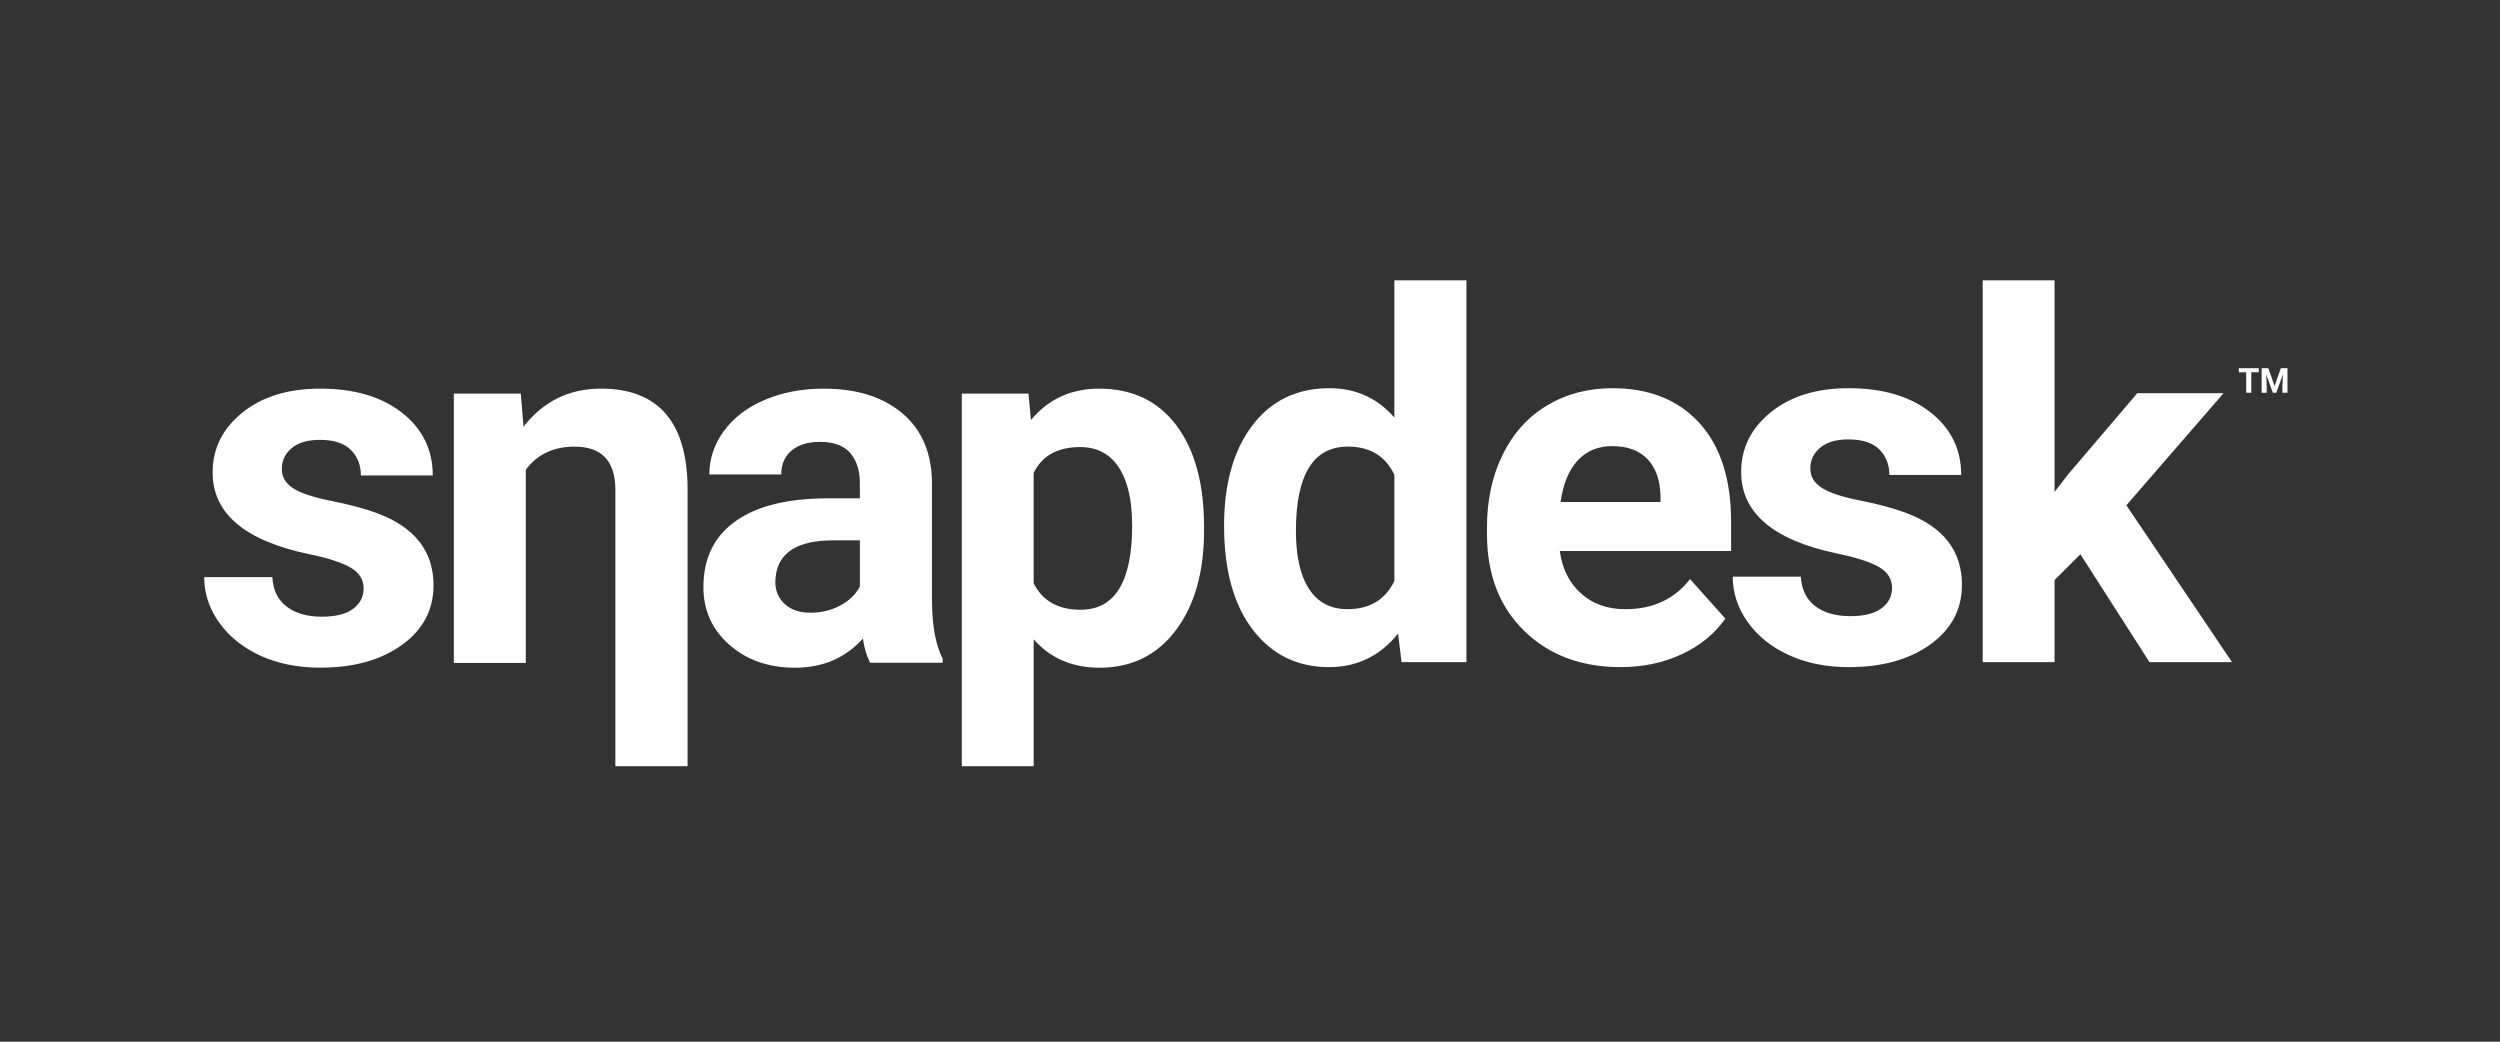
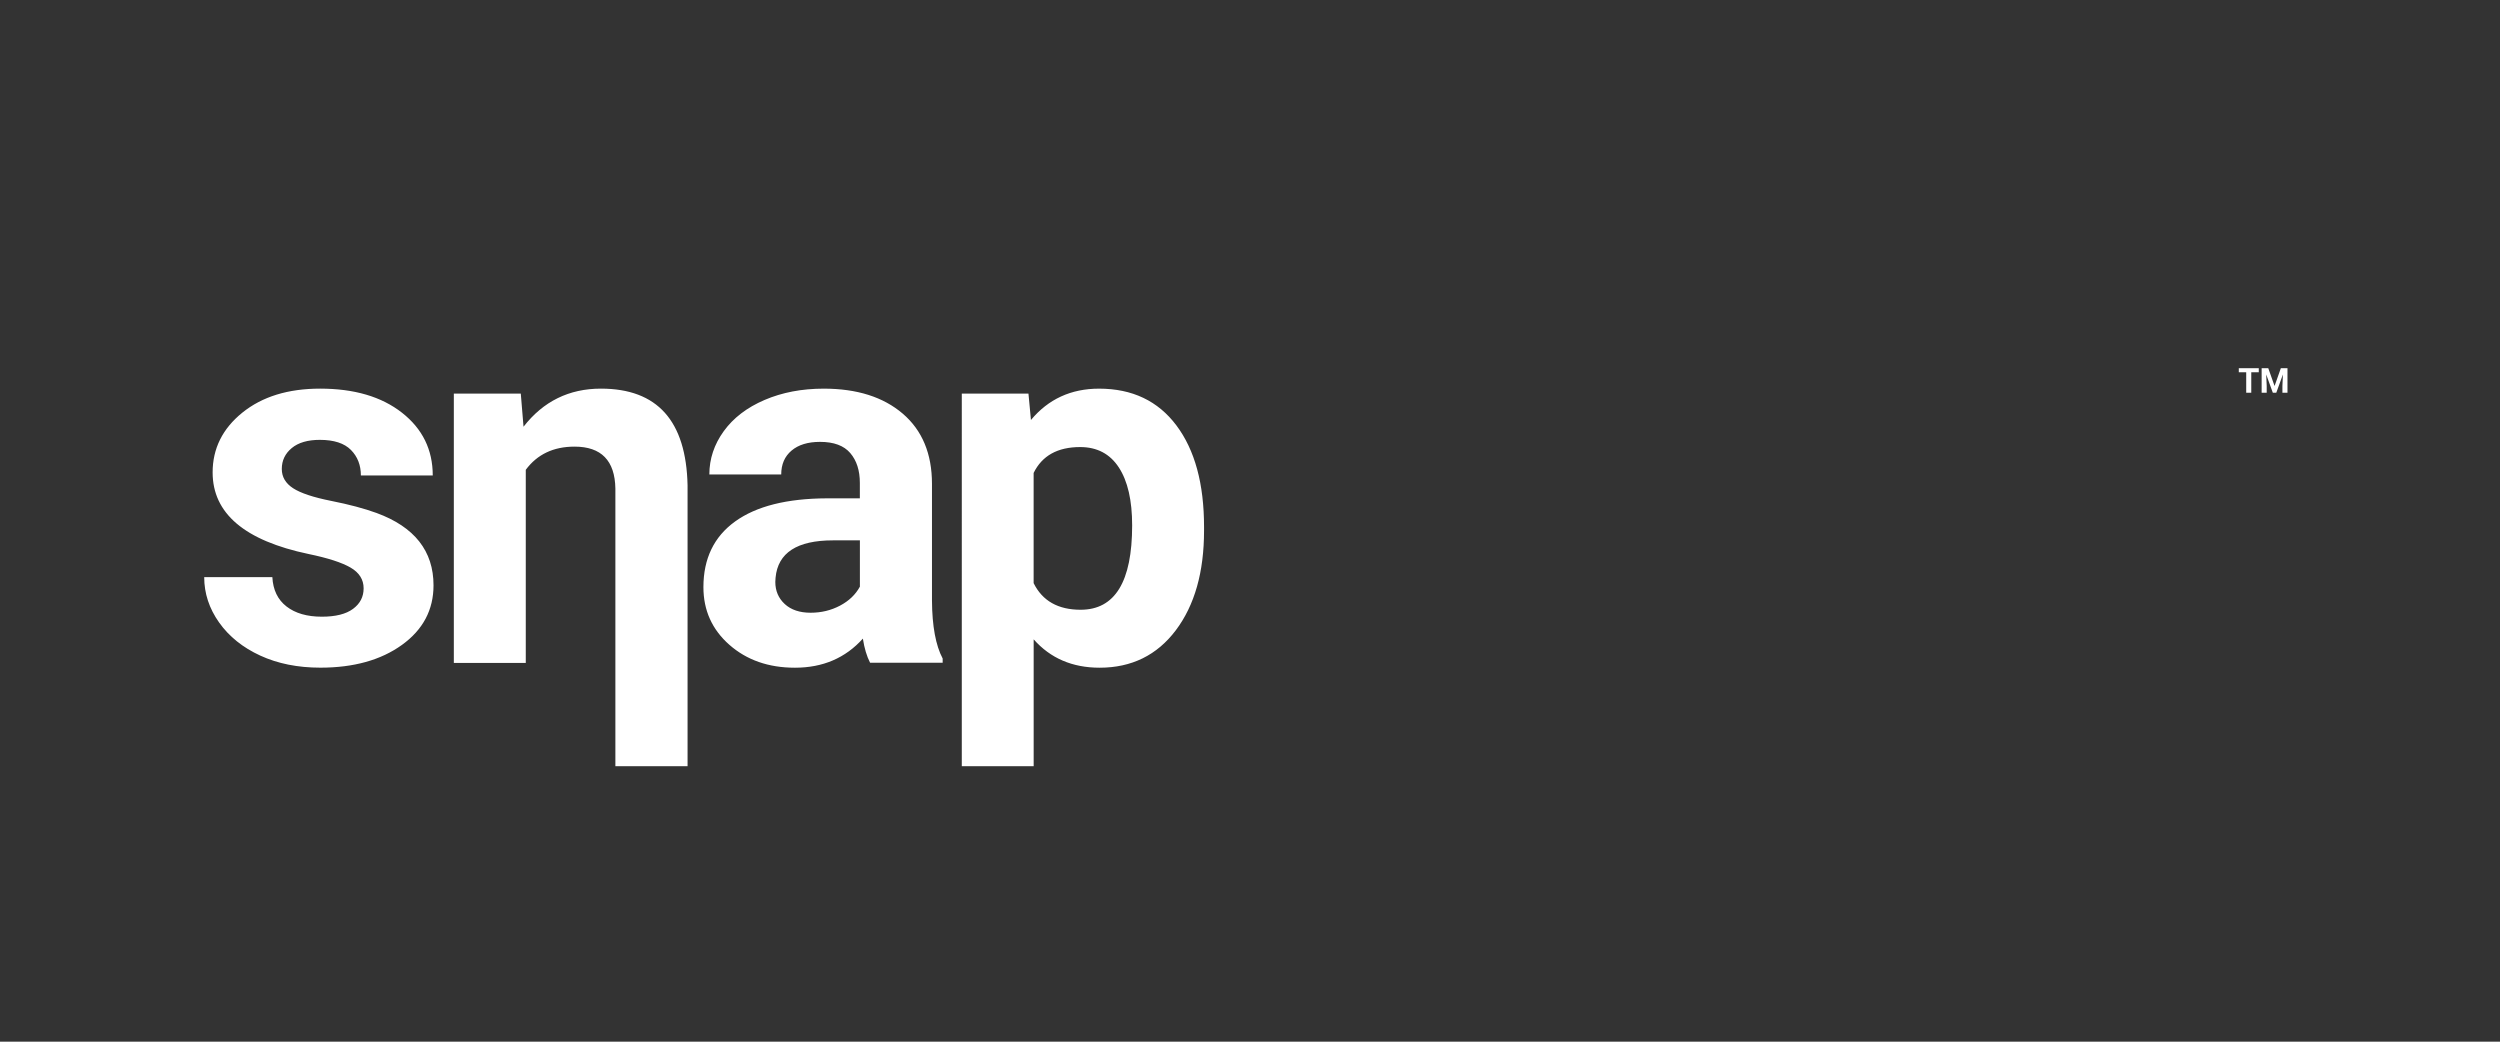
<svg xmlns="http://www.w3.org/2000/svg" version="1.1" id="Layer_1" x="0" y="0" viewBox="0 0 1200 500" xml:space="preserve">
  <rect x="0" y="0" width="1200" height="500" fill="#333333" stroke="none" />
  <style>.st0{fill:#fff}</style>
  <switch>
    <g>
-       <path class="st0" d="M174.54 282.41c0-4.22-2.09-7.54-6.27-9.97-4.18-2.43-10.89-4.6-20.12-6.51-30.72-6.45-46.09-19.5-46.09-39.16 0-11.46 4.76-21.03 14.27-28.71s21.95-11.52 37.31-11.52c16.39 0 29.51 3.86 39.34 11.58 9.83 7.72 14.74 17.75 14.74 30.09h-34.5c0-4.94-1.59-9.01-4.77-12.24-3.19-3.22-8.16-4.84-14.92-4.84-5.81 0-10.31 1.31-13.49 3.94-3.18 2.63-4.78 5.97-4.78 10.03 0 3.82 1.81 6.9 5.43 9.25 3.62 2.35 9.73 4.38 18.33 6.09 8.6 1.71 15.84 3.64 21.73 5.79 18.23 6.69 27.34 18.27 27.34 34.74 0 11.78-5.06 21.31-15.16 28.59s-23.16 10.92-39.16 10.92c-10.83 0-20.44-1.93-28.83-5.79-8.4-3.86-14.98-9.15-19.76-15.88-4.77-6.73-7.16-13.99-7.16-21.79h32.71c.32 6.13 2.58 10.82 6.8 14.09 4.22 3.27 9.87 4.9 16.95 4.9 6.61 0 11.6-1.25 14.98-3.76 3.39-2.5 5.08-5.78 5.08-9.84zM417.64 318.11c-1.59-3.1-2.75-6.96-3.46-11.58-8.36 9.31-19.22 13.97-32.6 13.97-12.65 0-23.14-3.66-31.46-10.98s-12.48-16.55-12.48-27.7c0-13.69 5.07-24.2 15.22-31.52s24.81-11.02 43.99-11.1h15.88v-7.4c0-5.97-1.53-10.74-4.6-14.33-3.06-3.58-7.9-5.37-14.51-5.37-5.81 0-10.37 1.39-13.67 4.18-3.31 2.79-4.96 6.61-4.96 11.46h-34.5c0-7.48 2.31-14.41 6.92-20.78 4.62-6.37 11.14-11.36 19.58-14.98 8.44-3.62 17.91-5.43 28.42-5.43 15.92 0 28.55 4 37.91 12 9.35 8 14.03 19.24 14.03 33.73v55.99c.08 12.26 1.79 21.53 5.13 27.82v2.03h-34.84zm-28.53-24c5.09 0 9.79-1.13 14.09-3.4 4.3-2.27 7.48-5.31 9.55-9.13v-22.21h-12.9c-17.27 0-26.47 5.97-27.58 17.91l-.12 2.03c0 4.3 1.51 7.84 4.54 10.63 3.02 2.78 7.17 4.17 12.42 4.17zM577.94 254.71c0 19.9-4.52 35.84-13.55 47.82-9.03 11.98-21.23 17.97-36.59 17.97-13.05 0-23.6-4.53-31.64-13.61v60.89h-34.5V188.93h32l1.19 12.66c8.36-10.03 19.26-15.04 32.71-15.04 15.92 0 28.3 5.89 37.13 17.67 8.84 11.78 13.25 28.02 13.25 48.71v1.78zm-34.51-2.51c0-12.02-2.13-21.29-6.39-27.82-4.26-6.53-10.45-9.79-18.57-9.79-10.82 0-18.27 4.14-22.33 12.42v52.89c4.22 8.52 11.74 12.78 22.56 12.78 16.5 0 24.73-13.49 24.73-40.48zM249.98 188.93l1.31 15.89c9.48-12.19 21.86-18.28 37.16-18.28 27.08 0 40.94 15.49 41.58 46.47v134.76h-34.65v-133.3c-.24-13.4-6.77-20.09-19.59-20.09-10.12 0-17.92 3.7-23.42 11.13v92.69h-34.53V188.93h32.14zM1084.22 178.7h-3.61v9.81h-2.43v-9.81h-3.56v-1.96h9.59v1.96zM1088.77 176.74l3.02 8.54 3.01-8.54h3.19v11.77h-2.43v-3.22l.24-5.56-3.18 8.77h-1.67l-3.17-8.77.24 5.55v3.22h-2.43v-11.77h3.18z" />
+       <path class="st0" d="M174.54 282.41c0-4.22-2.09-7.54-6.27-9.97-4.18-2.43-10.89-4.6-20.12-6.51-30.72-6.45-46.09-19.5-46.09-39.16 0-11.46 4.76-21.03 14.27-28.71s21.95-11.52 37.31-11.52c16.39 0 29.51 3.86 39.34 11.58 9.83 7.72 14.74 17.75 14.74 30.09h-34.5c0-4.94-1.59-9.01-4.77-12.24-3.19-3.22-8.16-4.84-14.92-4.84-5.81 0-10.31 1.31-13.49 3.94-3.18 2.63-4.78 5.97-4.78 10.03 0 3.82 1.81 6.9 5.43 9.25 3.62 2.35 9.73 4.38 18.33 6.09 8.6 1.71 15.84 3.64 21.73 5.79 18.23 6.69 27.34 18.27 27.34 34.74 0 11.78-5.06 21.31-15.16 28.59s-23.16 10.92-39.16 10.92c-10.83 0-20.44-1.93-28.83-5.79-8.4-3.86-14.98-9.15-19.76-15.88-4.77-6.73-7.16-13.99-7.16-21.79h32.71c.32 6.13 2.58 10.82 6.8 14.09 4.22 3.27 9.87 4.9 16.95 4.9 6.61 0 11.6-1.25 14.98-3.76 3.39-2.5 5.08-5.78 5.08-9.84M417.64 318.11c-1.59-3.1-2.75-6.96-3.46-11.58-8.36 9.31-19.22 13.97-32.6 13.97-12.65 0-23.14-3.66-31.46-10.98s-12.48-16.55-12.48-27.7c0-13.69 5.07-24.2 15.22-31.52s24.81-11.02 43.99-11.1h15.88v-7.4c0-5.97-1.53-10.74-4.6-14.33-3.06-3.58-7.9-5.37-14.51-5.37-5.81 0-10.37 1.39-13.67 4.18-3.31 2.79-4.96 6.61-4.96 11.46h-34.5c0-7.48 2.31-14.41 6.92-20.78 4.62-6.37 11.14-11.36 19.58-14.98 8.44-3.62 17.91-5.43 28.42-5.43 15.92 0 28.55 4 37.91 12 9.35 8 14.03 19.24 14.03 33.73v55.99c.08 12.26 1.79 21.53 5.13 27.82v2.03h-34.84zm-28.53-24c5.09 0 9.79-1.13 14.09-3.4 4.3-2.27 7.48-5.31 9.55-9.13v-22.21h-12.9c-17.27 0-26.47 5.97-27.58 17.91l-.12 2.03c0 4.3 1.51 7.84 4.54 10.63 3.02 2.78 7.17 4.17 12.42 4.17zM577.94 254.71c0 19.9-4.52 35.84-13.55 47.82-9.03 11.98-21.23 17.97-36.59 17.97-13.05 0-23.6-4.53-31.64-13.61v60.89h-34.5V188.93h32l1.19 12.66c8.36-10.03 19.26-15.04 32.71-15.04 15.92 0 28.3 5.89 37.13 17.67 8.84 11.78 13.25 28.02 13.25 48.71v1.78zm-34.51-2.51c0-12.02-2.13-21.29-6.39-27.82-4.26-6.53-10.45-9.79-18.57-9.79-10.82 0-18.27 4.14-22.33 12.42v52.89c4.22 8.52 11.74 12.78 22.56 12.78 16.5 0 24.73-13.49 24.73-40.48zM249.98 188.93l1.31 15.89c9.48-12.19 21.86-18.28 37.16-18.28 27.08 0 40.94 15.49 41.58 46.47v134.76h-34.65v-133.3c-.24-13.4-6.77-20.09-19.59-20.09-10.12 0-17.92 3.7-23.42 11.13v92.69h-34.53V188.93h32.14zM1084.22 178.7h-3.61v9.81h-2.43v-9.81h-3.56v-1.96h9.59v1.96zM1088.77 176.74l3.02 8.54 3.01-8.54h3.19v11.77h-2.43v-3.22l.24-5.56-3.18 8.77h-1.67l-3.17-8.77.24 5.55v3.22h-2.43v-11.77h3.18z" />
      <g>
-         <path class="st0" d="M587.56 252.32c0-20.12 4.51-36.15 13.54-48.08s21.38-17.9 37.05-17.9c12.57 0 22.95 4.69 31.14 14.08v-65.86h34.6v183.27h-31.14l-1.67-13.72c-8.59 10.74-19.65 16.11-33.17 16.11-15.19 0-27.38-5.99-36.57-17.96-9.18-11.98-13.78-28.63-13.78-49.94zm34.48 2.56c0 12.11 2.11 21.39 6.32 27.84 4.22 6.45 10.34 9.68 18.38 9.68 10.66 0 18.18-4.5 22.55-13.5v-51.03c-4.3-9-11.73-13.5-22.31-13.5-16.62 0-24.94 13.51-24.94 40.51zM777.83 320.21c-18.93 0-34.35-5.81-46.24-17.42-11.89-11.61-17.84-27.08-17.84-46.42v-3.34c0-12.96 2.51-24.56 7.52-34.78 5.01-10.22 12.11-18.1 21.3-23.62 9.19-5.53 19.67-8.29 31.44-8.29 17.66 0 31.56 5.57 41.7 16.7 10.14 11.14 15.21 26.93 15.21 47.37v14.08h-82.21c1.11 8.43 4.47 15.19 10.08 20.28 5.61 5.09 12.71 7.64 21.3 7.64 13.28 0 23.66-4.81 31.14-14.44l16.94 18.97c-5.17 7.32-12.17 13.03-21 17.12-8.82 4.1-18.61 6.15-29.34 6.15zm-3.94-106.08c-6.84 0-12.39 2.32-16.64 6.95-4.26 4.63-6.98 11.27-8.17 19.89h47.97v-2.76c-.16-7.67-2.23-13.6-6.2-17.8-4-4.18-9.64-6.28-16.96-6.28zM908.19 282.15c0-4.21-2.09-7.54-6.26-9.96-4.18-2.43-10.88-4.59-20.11-6.5-30.71-6.44-46.06-19.49-46.06-39.14 0-11.45 4.75-21.02 14.26-28.7 9.5-7.68 21.93-11.51 37.29-11.51 16.39 0 29.49 3.86 39.32 11.57 9.82 7.72 14.74 17.74 14.74 30.07h-34.48c0-4.93-1.59-9.01-4.77-12.23-3.18-3.22-8.15-4.83-14.91-4.83-5.81 0-10.3 1.31-13.48 3.94-3.18 2.62-4.77 5.97-4.77 10.02 0 3.82 1.81 6.9 5.43 9.25 3.62 2.35 9.72 4.38 18.31 6.09 8.59 1.71 15.83 3.64 21.72 5.79 18.21 6.68 27.32 18.26 27.32 34.72 0 11.77-5.05 21.3-15.15 28.58-10.1 7.28-23.15 10.92-39.14 10.92-10.82 0-20.42-1.93-28.82-5.79-8.39-3.86-14.97-9.15-19.75-15.87-4.77-6.72-7.16-13.98-7.16-21.78h32.69c.32 6.13 2.58 10.82 6.8 14.08s9.86 4.89 16.94 4.89c6.6 0 11.59-1.25 14.97-3.76 3.38-2.52 5.07-5.8 5.07-9.85zM998.59 266.04l-12.41 12.41v39.38H951.7V134.55h34.48v101.54l6.68-8.59 33.05-38.78h41.4l-46.65 53.81 50.71 75.29h-39.61l-33.17-51.78z" />
-       </g>
+         </g>
    </g>
  </switch>
</svg>